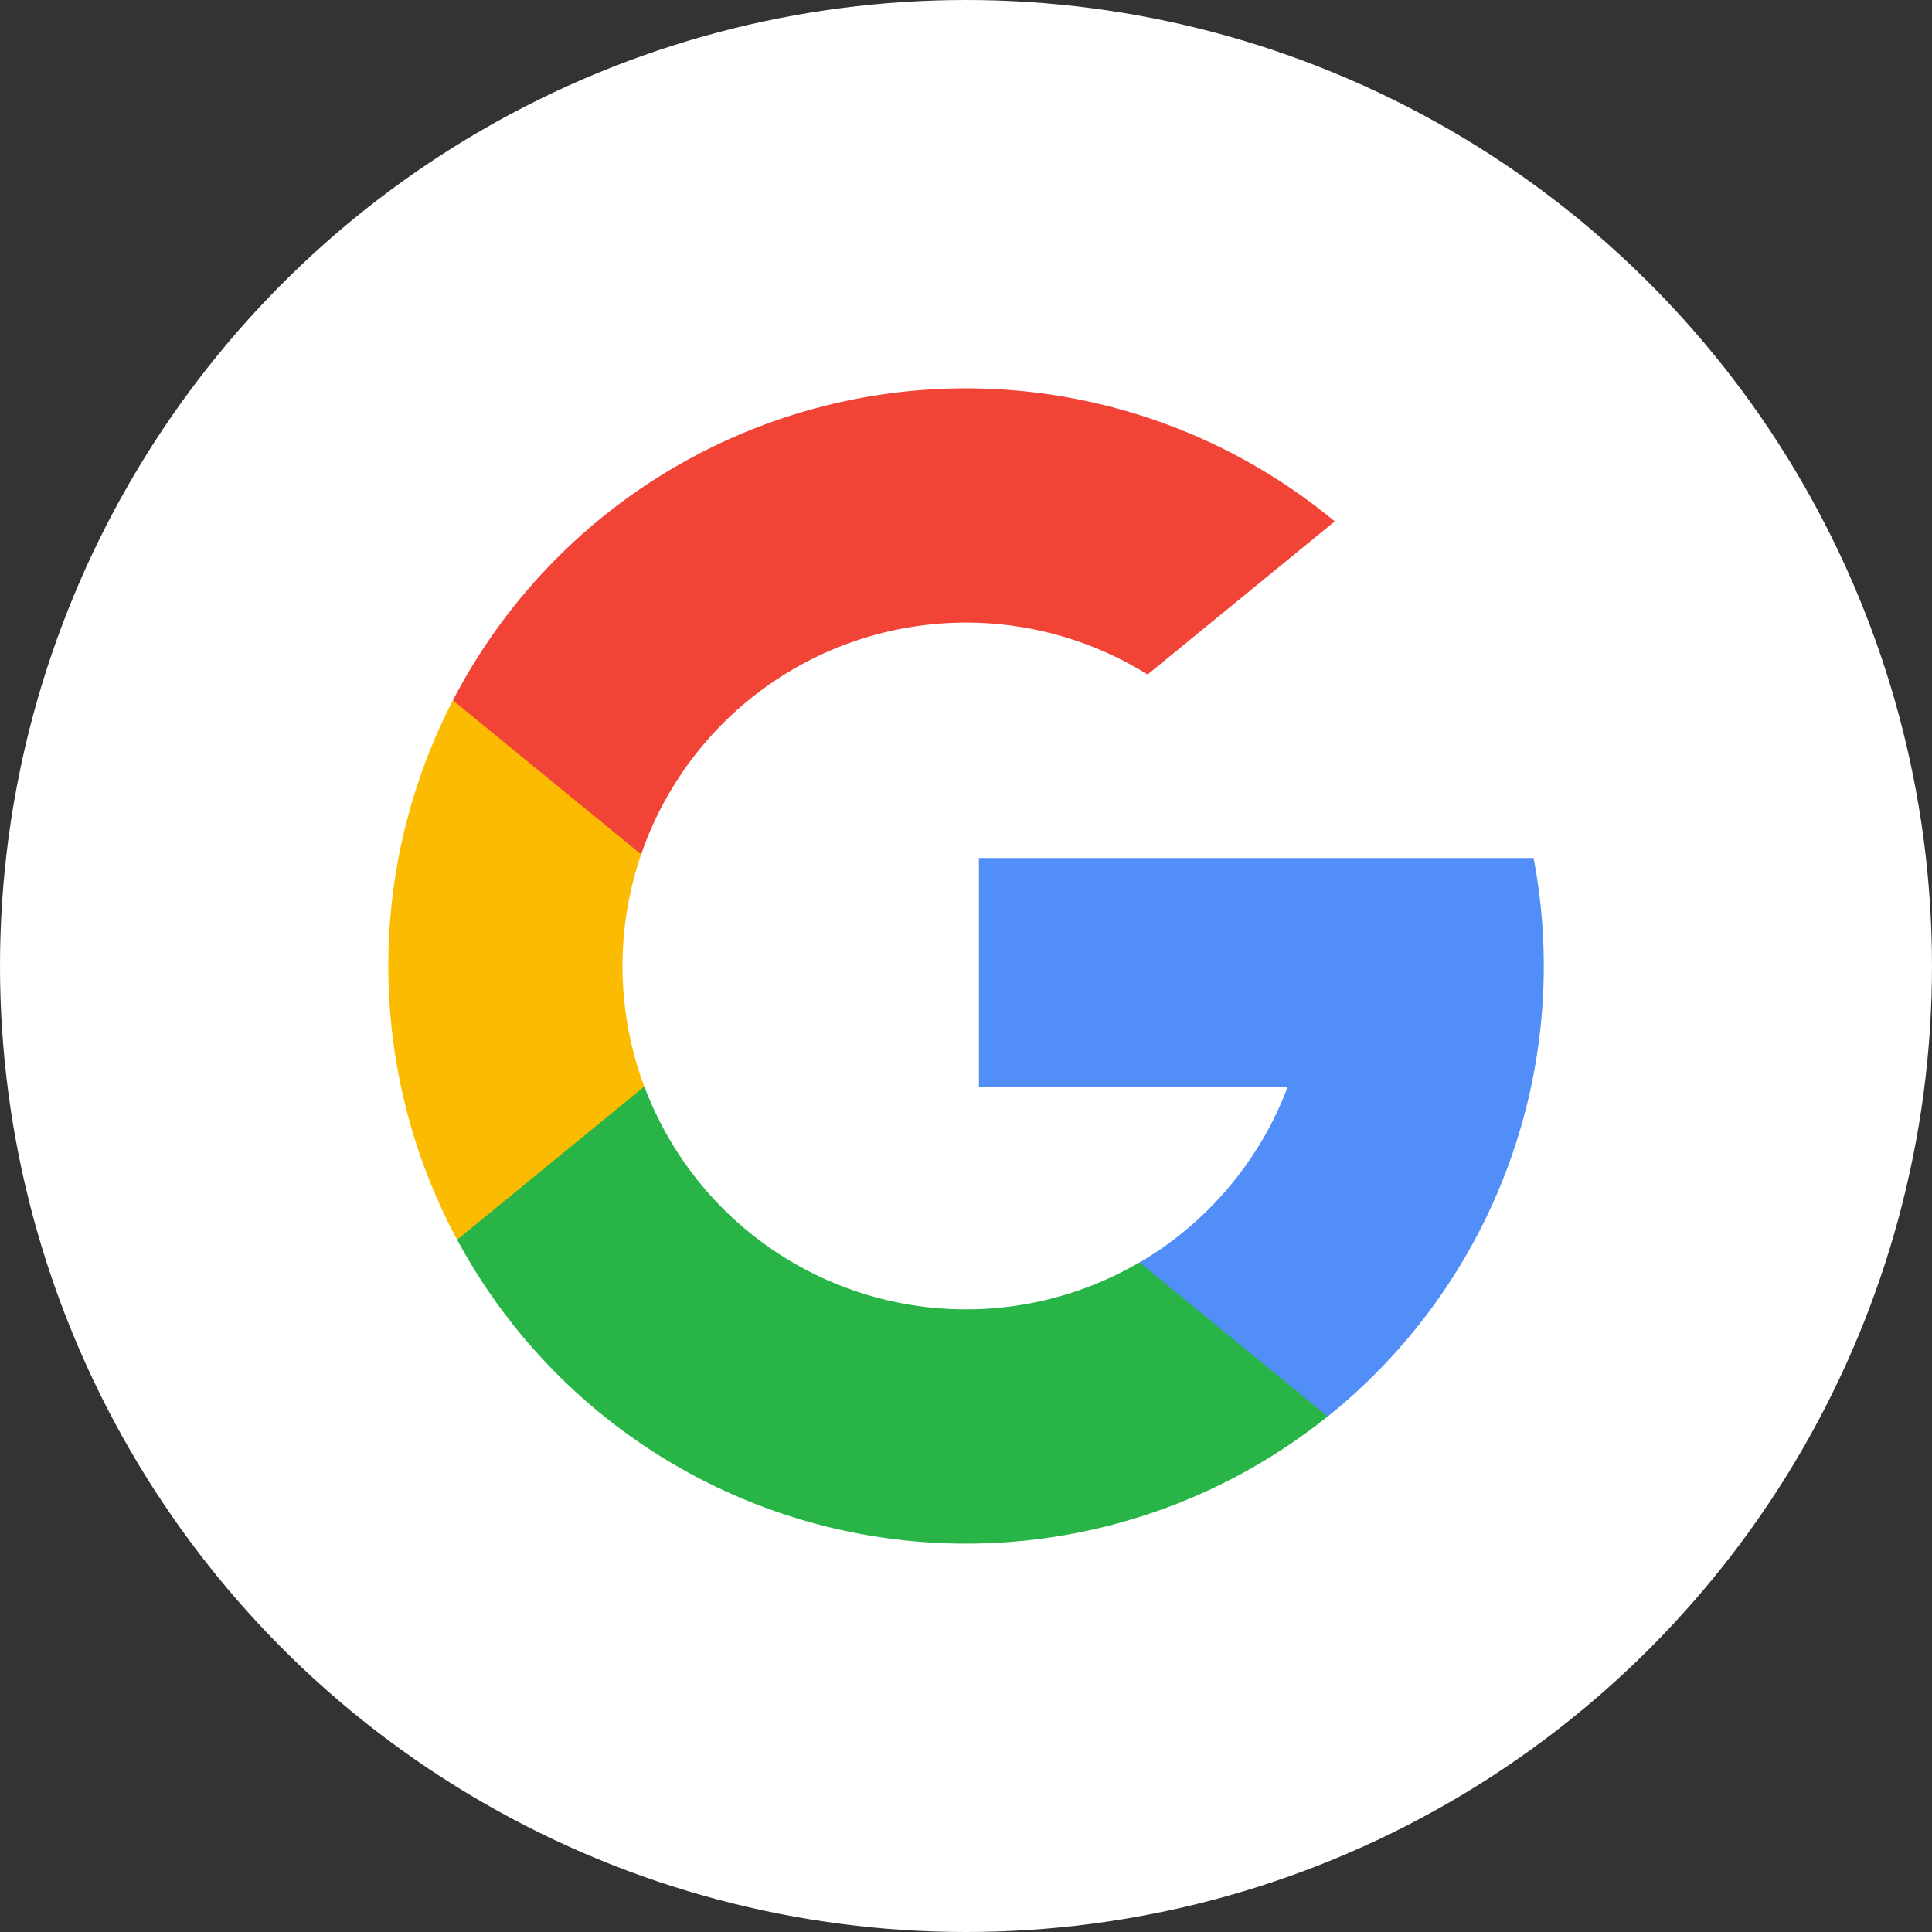
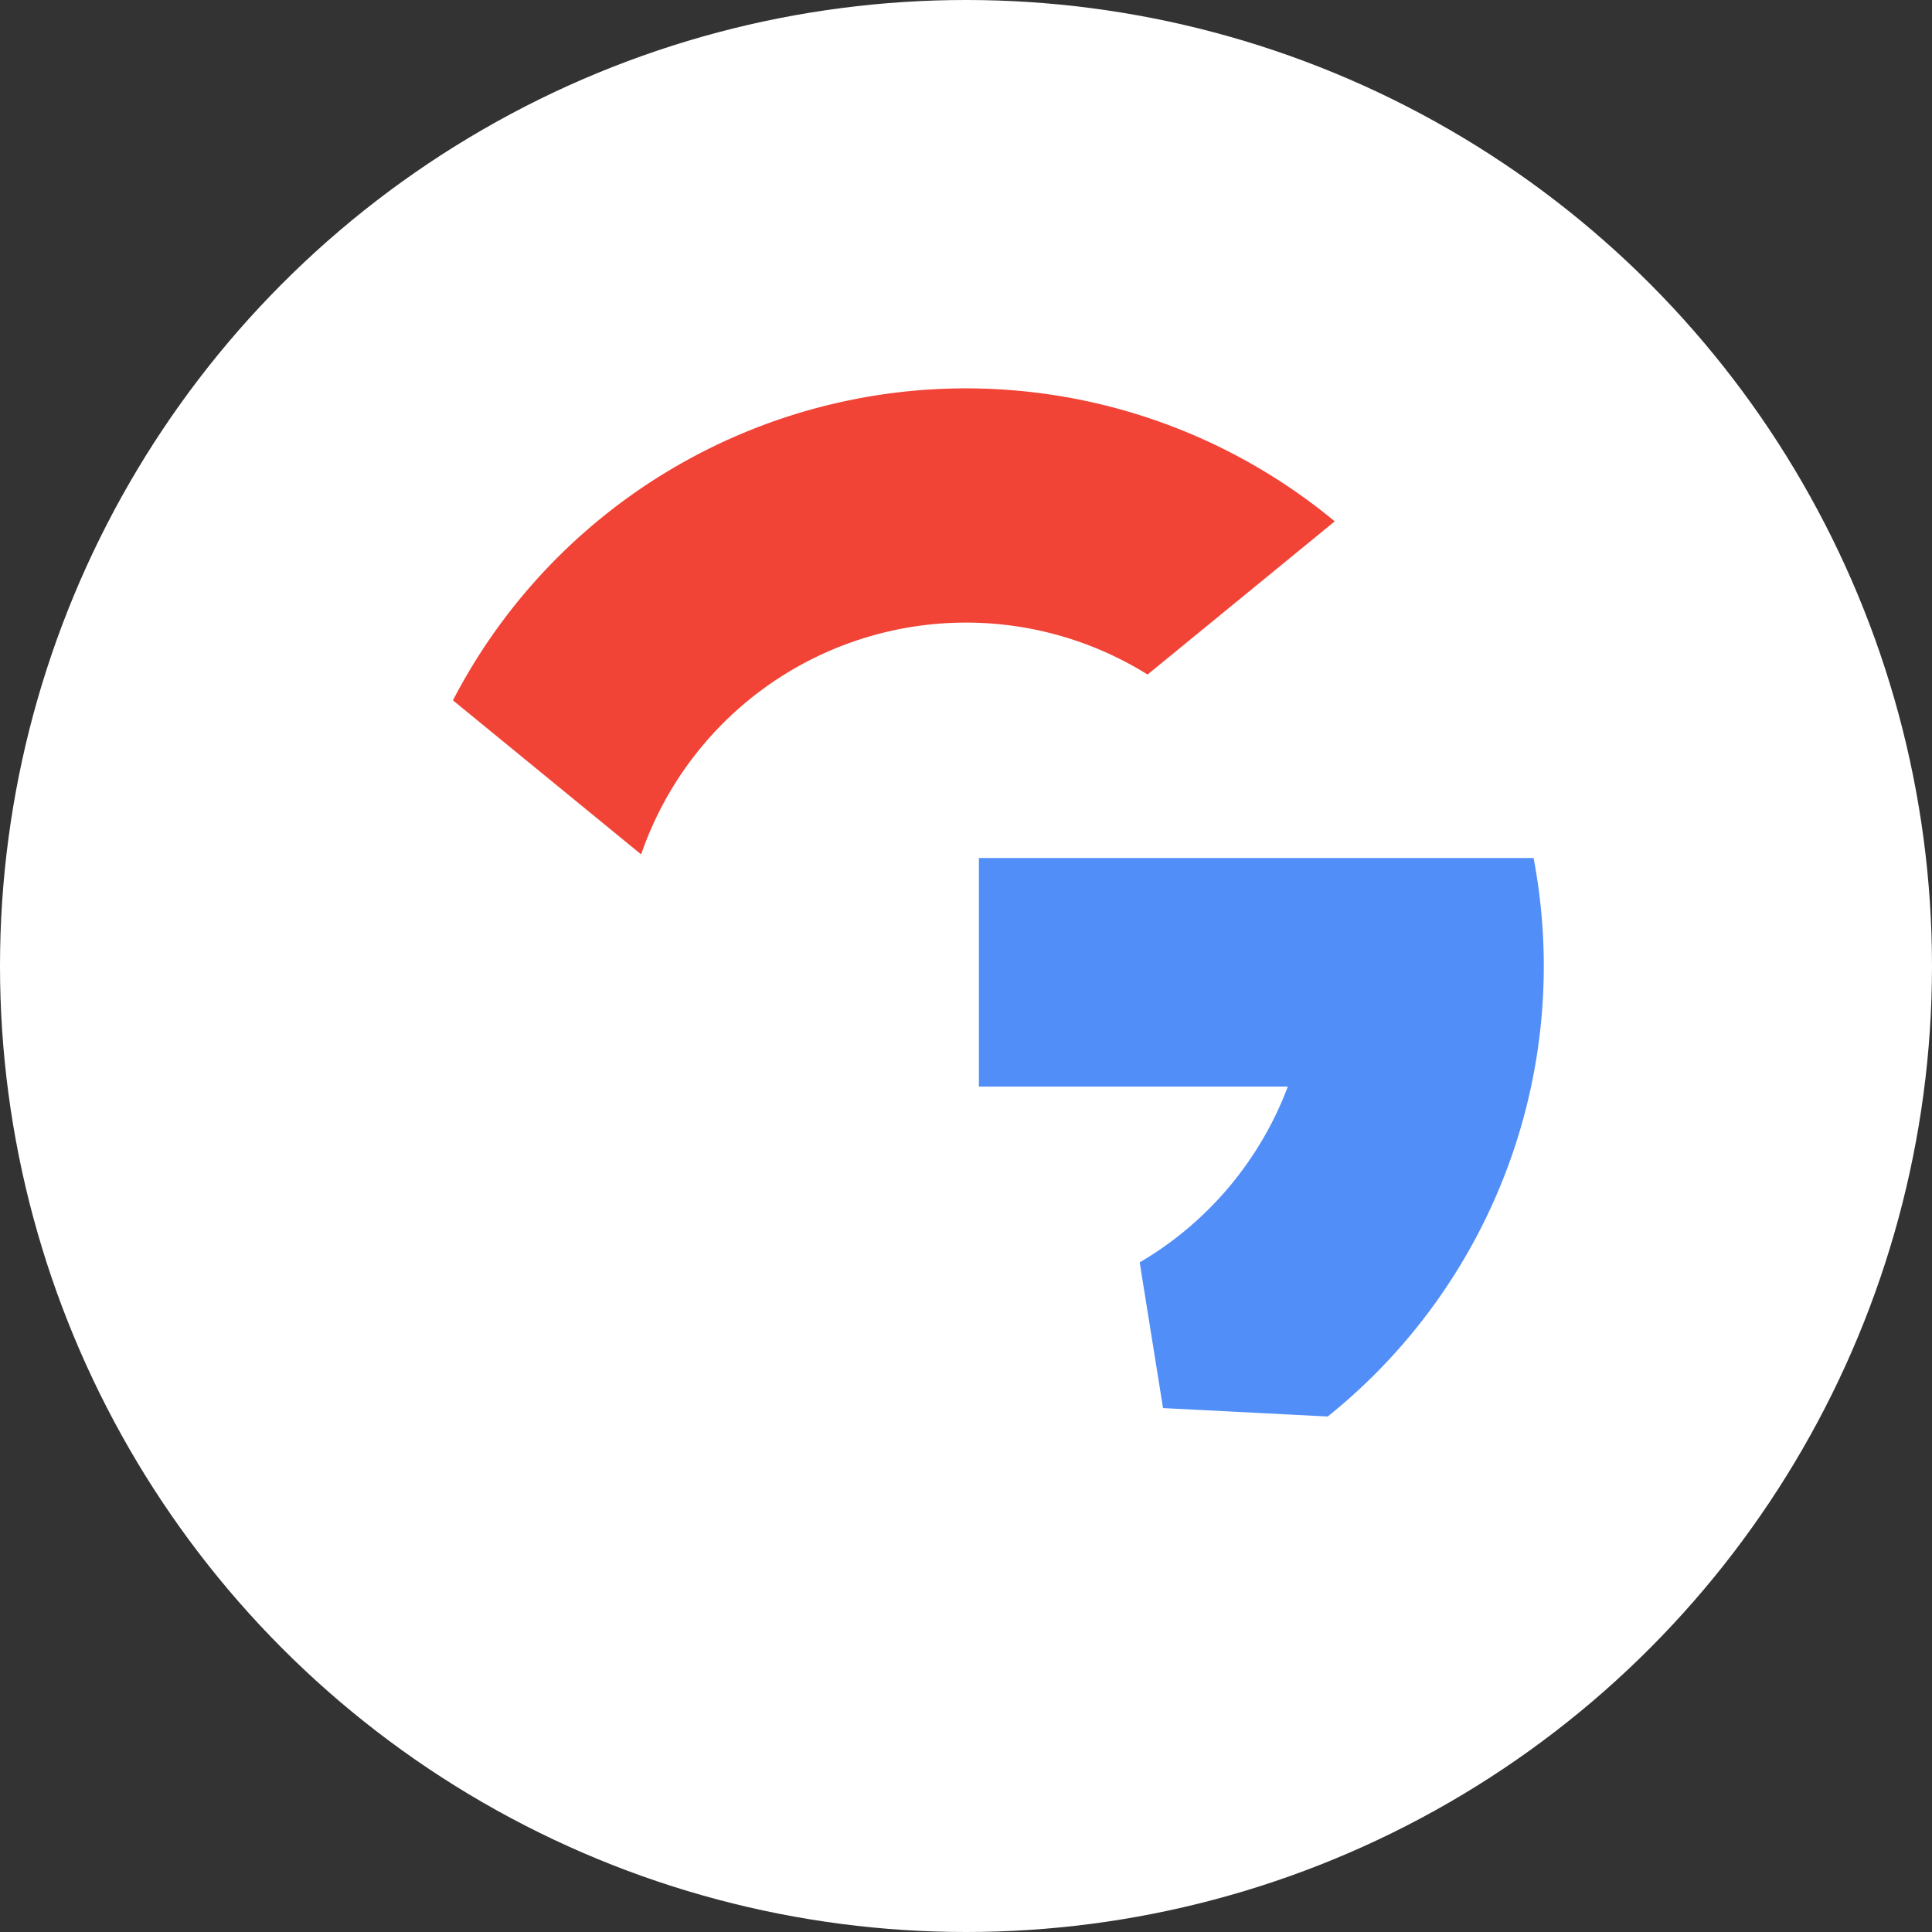
<svg xmlns="http://www.w3.org/2000/svg" width="61" height="61" viewBox="0 0 61 61">
  <rect x="0" y="0" width="61" height="61" fill="#333333" stroke="none" />
  <g id="Google" transform="translate(10820 1708)">
    <circle id="Ellipse_4338" data-name="Ellipse 4338" cx="30.5" cy="30.5" r="30.5" transform="translate(-10820 -1708)" fill="#fff" />
    <g id="search" transform="translate(-10807.739 -1695.739)">
-       <path id="Path_54617" data-name="Path 54617" d="M8.084,150.461l-1.27,4.74-4.641.1a18.271,18.271,0,0,1-.134-17.032h0l4.132.757,1.81,4.107a10.885,10.885,0,0,0,.1,7.329Z" transform="translate(0 -128.417)" fill="#fbbb00" />
      <path id="Path_54618" data-name="Path 54618" d="M279.148,208.176a18.232,18.232,0,0,1-6.5,17.631h0l-5.2-.266-.737-4.6a10.871,10.871,0,0,0,4.677-5.551h-9.753v-7.216h17.52Z" transform="translate(-242.988 -193.344)" fill="#518ef8" />
-       <path id="Path_54619" data-name="Path 54619" d="M57.992,319.826h0a18.245,18.245,0,0,1-27.484-5.58l5.911-4.838a10.848,10.848,0,0,0,15.632,5.554Z" transform="translate(-28.335 -287.365)" fill="#28b446" />
      <path id="Path_54620" data-name="Path 54620" d="M56.466,4.2,50.557,9.036a10.846,10.846,0,0,0-15.99,5.679L28.625,9.851h0A18.243,18.243,0,0,1,56.466,4.2Z" transform="translate(-26.585)" fill="#f14336" />
    </g>
  </g>
</svg>